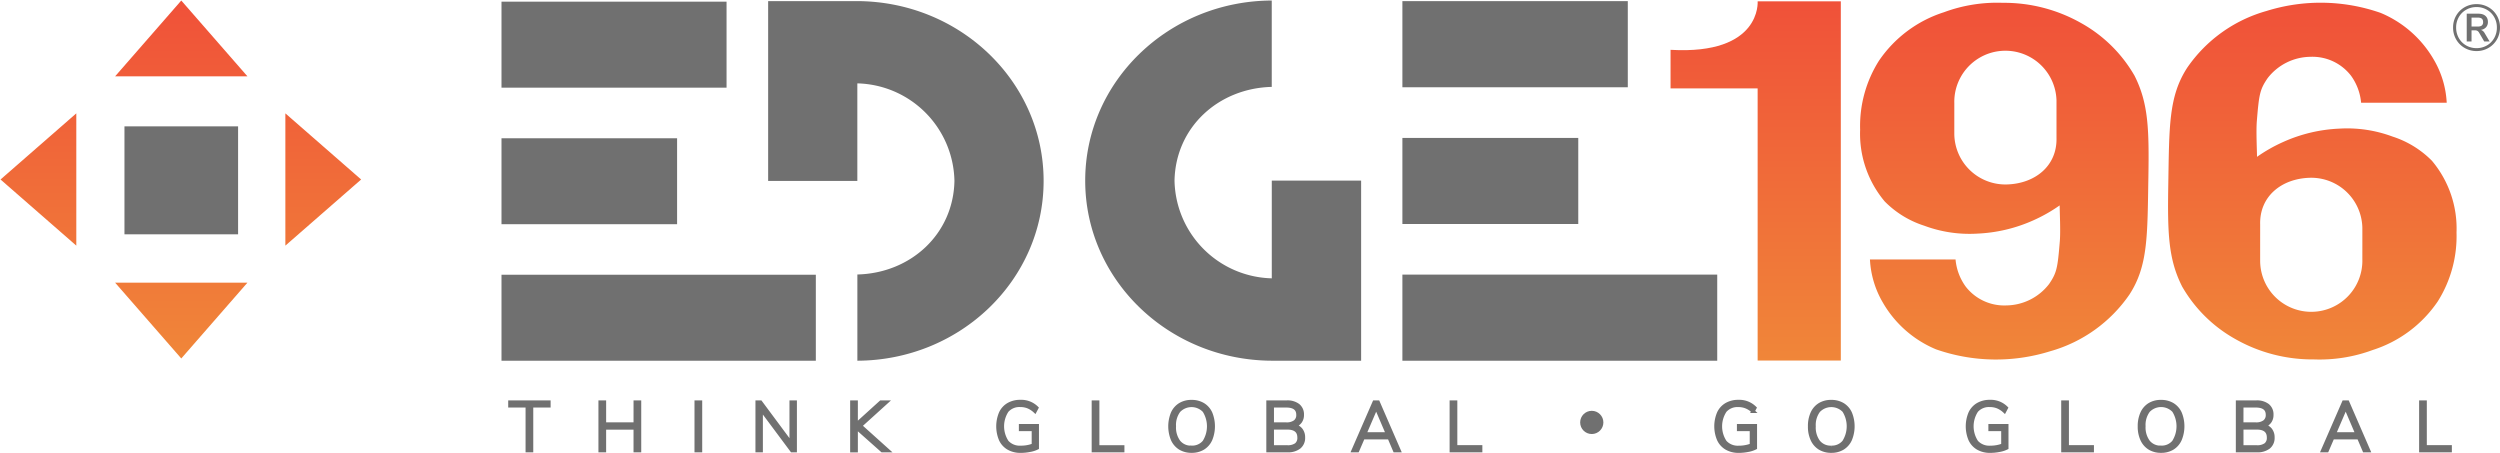
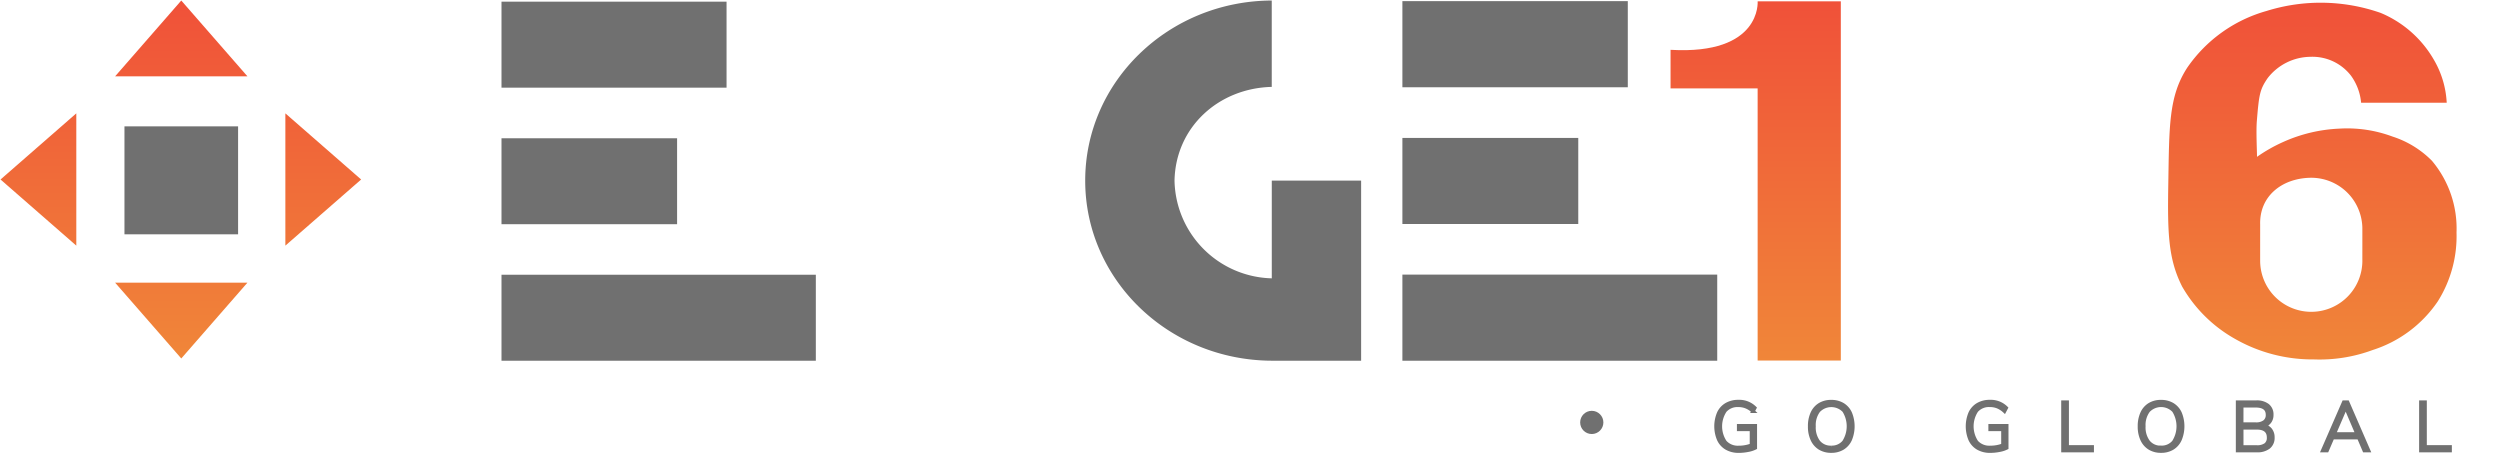
<svg xmlns="http://www.w3.org/2000/svg" width="3577.649" height="648.107" viewBox="0 0 3577.649 648.107">
  <defs>
    <linearGradient id="linear-gradient" x1="0.5" x2="0.5" y2="1" gradientUnits="objectBoundingBox">
      <stop offset="0" stop-color="#f05139" />
      <stop offset="1" stop-color="#f08639" />
    </linearGradient>
  </defs>
  <g id="Group_12101" data-name="Group 12101" transform="translate(15662.761 16567.607)">
    <g id="Group_12100" data-name="Group 12100" transform="translate(-15662 -16566.848)">
      <g id="Group_11702" data-name="Group 11702" transform="translate(716.912 0)">
        <g id="Logo" transform="translate(1944.176 3.126)">
          <g id="_196" data-name=" 196">
-             <path id="_9" data-name=" 9" d="M844.364,392.22a200.361,200.361,0,0,0-76.55-75.825,223.507,223.507,0,0,0-112.372-29.113,218.743,218.743,0,0,0-84.136,13.46,177.783,177.783,0,0,0-93.063,69.451,174.944,174.944,0,0,0-26.922,98.594,150.541,150.541,0,0,0,35.17,102.732,139.054,139.054,0,0,0,56.549,34.718A185.631,185.631,0,0,0,618.9,617.568a218.592,218.592,0,0,0,80.586-19.142,223.728,223.728,0,0,0,37.376-21.242c0,8.748,1.434,35.941.227,51.336-3.143,37.935-4.23,44.87-15.349,61.156a78.4,78.4,0,0,1-61.415,30.654A69.758,69.758,0,0,1,602.4,693.393a77.669,77.669,0,0,1-14.533-38.812H465.373a134.645,134.645,0,0,0,18.354,61.474,157.867,157.867,0,0,0,76.191,67.109,259.887,259.887,0,0,0,163.435,2.719,204.878,204.878,0,0,0,113.382-81.16c26.7-41.168,25.655-83.908,27.09-167.438,1.131-69.149,0-106.133-19.52-145.08M732.326,480.343c1.132,40.383-30.684,65.735-71.068,66.867A73.145,73.145,0,0,1,586.1,476.144c-.03-1.361,0-45.354,0-45.354A73.142,73.142,0,0,1,732.326,426.7C732.356,428.057,732.326,480.343,732.326,480.343Z" transform="translate(-451.207 -287.129)" fill="url(#linear-gradient)" />
-           </g>
+             </g>
        </g>
        <g id="Logo-2" data-name="Logo" transform="translate(2384.952 3.127)">
          <g id="_196-2" data-name=" 196">
            <path id="_9-2" data-name=" 9" d="M500.145,692.651A200.331,200.331,0,0,0,576.7,768.477a223.482,223.482,0,0,0,112.371,29.113,218.736,218.736,0,0,0,84.136-13.46,177.77,177.77,0,0,0,93.062-69.435,175,175,0,0,0,26.922-98.608,150.536,150.536,0,0,0-35.17-102.733,139.271,139.271,0,0,0-56.534-34.718,185.949,185.949,0,0,0-75.856-11.33,218.616,218.616,0,0,0-80.6,19.156,223.539,223.539,0,0,0-37.361,21.227c0-8.748-1.451-35.941-.242-51.336,3.143-37.935,4.232-44.855,15.364-61.156a78.4,78.4,0,0,1,61.4-30.654,69.765,69.765,0,0,1,57.924,26.938,77.546,77.546,0,0,1,14.532,38.811H879.152A134.8,134.8,0,0,0,860.8,368.817a158,158,0,0,0-76.187-67.109,259.951,259.951,0,0,0-163.452-2.72,204.931,204.931,0,0,0-113.369,81.16c-26.7,41.169-25.667,83.908-27.1,167.439-1.133,69.148,0,106.132,19.52,145.08m111.979-88.138c-1.133-40.383,30.683-65.735,71.066-66.868a73.139,73.139,0,0,1,75.162,71.066c.046,1.361,0,45.354,0,45.354a73.143,73.143,0,1,1-146.228,4.1C612.153,656.816,612.184,604.529,612.184,604.529Z" transform="translate(-480.382 -287.129)" fill="url(#linear-gradient)" />
          </g>
        </g>
        <path id="_1" data-name=" 1" d="M433.256,411.637H557.88V801.008H676.914V287H557.9s6,76.9-124.64,69.391" transform="translate(1239.73 -285.849)" fill="url(#linear-gradient)" />
        <g id="Edge" transform="translate(0 1.662)">
          <path id="E" d="M322.519,800.8V677.78H772.351V800.8Zm0-195.359V482.482H573.807V605.5Zm0-195.342V287.032H644.586V410.1Z" transform="translate(-322.519 -287.032)" fill="#707070" />
        </g>
-         <path id="D" d="M475.408,286.977H347.777v257.3h127.63V404.7A142.4,142.4,0,0,1,614.368,544.277c-1.467,76.219-62.7,132.057-138.915,133.916v123.4c147.315-.62,266.53-115.484,266.53-257.316s-119.26-256.665-266.576-257.3" transform="translate(33.814 -286.146)" fill="#707070" />
        <path id="D-2" data-name="D" d="M644.809,802.368H772.667V544.645H644.809V684.466A142.643,142.643,0,0,1,505.621,544.645c1.482-76.34,62.817-132.269,139.143-134.128v-123.6c-147.543.619-266.954,115.664-266.954,257.723s119.458,257.087,267,257.723" transform="translate(457.512 -286.922)" fill="#707070" />
        <g id="Edge-2" data-name="Edge" transform="translate(1289.234 0.831)">
          <path id="E-2" data-name="E" d="M407.855,801.578V678.36H858.4V801.578Zm0-195.675V482.745H659.534V605.963Zm0-195.66V286.977H730.421V410.242Z" transform="translate(-407.855 -286.977)" fill="#707070" />
        </g>
      </g>
      <g id="Group_11703" data-name="Group 11703" transform="translate(0 0)">
        <g id="Group_11625" data-name="Group 11625" transform="translate(0 0)">
          <path id="Union_1" data-name="Union 1" d="M164,403.79H353.3L258.659,512.229ZM0,256.109l108.439-94.654V350.767Zm407.609-94.647,108.429,94.644L407.609,350.764ZM164,108.443,258.652,0l94.657,108.443Z" transform="translate(0 0)" stroke="rgba(0,0,0,0)" stroke-miterlimit="10" stroke-width="1" fill="url(#linear-gradient)" />
        </g>
        <path id="Path_2175" data-name="Path 2175" d="M0,0H162.619V154.494H0Z" transform="translate(177.348 180.067)" fill="#707070" stroke="rgba(0,0,0,0)" stroke-miterlimit="10" stroke-width="1" />
      </g>
    </g>
    <path id="Path_1713" data-name="Path 1713" d="M3402.823,6612v31.633a37.306,37.306,0,0,1-10.4,3.359,67.225,67.225,0,0,1-13.35,1.323,34.083,34.083,0,0,1-17.408-4.255,27.46,27.46,0,0,1-11.153-12.208,48.6,48.6,0,0,1-.057-38.068,27.249,27.249,0,0,1,11.057-12.162,33.219,33.219,0,0,1,17.044-4.233,31.508,31.508,0,0,1,23.564,9.043l-2.531,4.774a33.513,33.513,0,0,0-10.016-6.43,29.275,29.275,0,0,0-11.143-1.992,23.52,23.52,0,0,0-18.924,7.77,40.415,40.415,0,0,0,.087,44.688,24.459,24.459,0,0,0,19.52,7.783,50.4,50.4,0,0,0,18.214-3.248v-22.556H3379V6612Zm108.662,36.264a30.945,30.945,0,0,1-16.421-4.235,27.906,27.906,0,0,1-10.7-12.273,43.8,43.8,0,0,1-3.75-18.9,44.43,44.43,0,0,1,3.694-18.885,27.521,27.521,0,0,1,10.67-12.253,30.862,30.862,0,0,1,16.508-4.239,31.4,31.4,0,0,1,16.542,4.239,27.575,27.575,0,0,1,10.708,12.207,49.777,49.777,0,0,1-.038,37.765,27.854,27.854,0,0,1-10.731,12.334A30.956,30.956,0,0,1,3511.485,6648.263Zm0-5.366a22.2,22.2,0,0,0,18.16-7.891,41.632,41.632,0,0,0,.053-44.5,25.175,25.175,0,0,0-36.378.129,33.84,33.84,0,0,0-6.471,22.141,34.271,34.271,0,0,0,6.471,22.26,22.247,22.247,0,0,0,18.165,7.912Zm251.15-30.9v31.633a37.414,37.414,0,0,1-10.4,3.359,67.353,67.353,0,0,1-13.342,1.323,34.167,34.167,0,0,1-17.426-4.255,27.414,27.414,0,0,1-11.153-12.208,49.027,49.027,0,0,1,0-38.068,27.607,27.607,0,0,1,11.057-12.162,33.426,33.426,0,0,1,17.036-4.233,31.383,31.383,0,0,1,23.556,9.075l-2.523,4.758a33.743,33.743,0,0,0-9.967-6.477,29.786,29.786,0,0,0-11.145-1.99,23.633,23.633,0,0,0-18.947,7.783,40.549,40.549,0,0,0,.11,44.7,24.558,24.558,0,0,0,19.52,7.768,50.342,50.342,0,0,0,18.183-3.232v-22.556h-18.342V6612Zm80.44-33.766h6.042v64.045h35.807v5.269h-41.849Zm140.377,70.03a30.864,30.864,0,0,1-16.414-4.235,27.984,27.984,0,0,1-10.708-12.273,44.185,44.185,0,0,1-3.766-18.9,44.873,44.873,0,0,1,3.709-18.885,27.565,27.565,0,0,1,10.662-12.253,30.907,30.907,0,0,1,16.516-4.239,31.408,31.408,0,0,1,16.544,4.239,27.654,27.654,0,0,1,10.714,12.207,49.622,49.622,0,0,1-.065,37.765,27.769,27.769,0,0,1-10.706,12.334A31,31,0,0,1,3983.453,6648.263Zm0-5.366a22.212,22.212,0,0,0,18.16-7.891,41.633,41.633,0,0,0,.054-44.5,25.11,25.11,0,0,0-36.363.048,33.881,33.881,0,0,0-6.479,22.145,34.287,34.287,0,0,0,6.479,22.27,22.14,22.14,0,0,0,18.15,7.979Zm147.462-30.9a16.44,16.44,0,0,1,9.25,5.875,17.32,17.32,0,0,1,3.313,10.856,16.9,16.9,0,0,1-5.924,13.93,26.129,26.129,0,0,1-16.86,4.872h-27.718V6578.2h26.817a25.13,25.13,0,0,1,16.359,4.744,16.393,16.393,0,0,1,5.734,13.483,16.063,16.063,0,0,1-2.812,9.629A17.061,17.061,0,0,1,4130.915,6612Zm-32.041-2.355h19.973a19.922,19.922,0,0,0,12.688-3.411,11.923,11.923,0,0,0,4.252-9.866q0-12.95-16.94-12.944h-19.924Zm21.437,32.712a20.589,20.589,0,0,0,12.881-3.307,12.2,12.2,0,0,0,4.147-10.128q0-13.946-17.044-13.932h-21.372v27.352Zm146.053-13.338h-37.381L4221,6647.532h-6.248l30.187-69.33h5.454l30.09,69.33h-6.21Zm-2.333-5.253-16.341-38.257-16.454,38.257Zm91.23-45.563h6.034v64.063h35.832v5.267h-41.866Z" transform="translate(-16553.627 -22570.326)" fill="#707070" stroke="#707070" stroke-miterlimit="10" stroke-width="5" />
    <ellipse id="Ellipse_1" data-name="Ellipse 1" cx="14.11" cy="14.107" rx="14.11" ry="14.107" transform="translate(-13398.952 -15977.199)" fill="#707070" stroke="#707070" stroke-miterlimit="10" stroke-width="5" />
-     <path id="Path_1712" data-name="Path 1712" d="M3256.819,6583.471h-24.853V6578.2h55.7v5.269h-24.83v64.061h-6.019Zm160.533-5.269v69.33h-6.035v-32.446h-44.2v32.446h-6.026V6578.2h6.034v31.442h44.2V6578.2Zm81.207,0h6.042v69.33h-6.042Zm141.57,0v69.33h-4.679l-44.015-59.092v59.092h-5.643V6578.2h4.769l43.91,59.092V6578.2Zm124.511,69.33-37.286-33.13v33.191h-6.034V6578.2h6.034v32.142l35.44-32.142h7.995l-37.393,33.861,39.437,35.453ZM3986.52,6612v31.633a37.359,37.359,0,0,1-10.4,3.359,67.125,67.125,0,0,1-13.342,1.323,34.123,34.123,0,0,1-17.419-4.255,27.494,27.494,0,0,1-11.161-12.208,49.119,49.119,0,0,1,0-38.068,27.547,27.547,0,0,1,11.051-12.162,33.319,33.319,0,0,1,17.051-4.233,31.486,31.486,0,0,1,23.572,9.043l-2.538,4.774a33.833,33.833,0,0,0-9.967-6.481,29.908,29.908,0,0,0-11.146-1.985,23.645,23.645,0,0,0-18.939,7.767,40.529,40.529,0,0,0,.113,44.721,24.43,24.43,0,0,0,19.5,7.751,49.757,49.757,0,0,0,18.2-3.213v-22.542h-18.343V6612Zm80.431-33.766h6.042v64.045h35.824v5.269h-41.866Zm140.4,70.03a31.01,31.01,0,0,1-16.351-4.235,28,28,0,0,1-10.708-12.273,49.82,49.82,0,0,1-.054-37.78,27.536,27.536,0,0,1,10.675-12.253,30.9,30.9,0,0,1,16.5-4.239,31.365,31.365,0,0,1,16.542,4.239,27.554,27.554,0,0,1,10.721,12.207,49.877,49.877,0,0,1-.054,37.765,27.9,27.9,0,0,1-10.715,12.334A31.136,31.136,0,0,1,4207.354,6648.263Zm0-5.366a22.167,22.167,0,0,0,18.15-7.891,41.6,41.6,0,0,0,0-44.422,25.061,25.061,0,0,0-36.355.051,33.9,33.9,0,0,0-6.48,22.141,34.375,34.375,0,0,0,6.48,22.26,22.157,22.157,0,0,0,18.205,7.912Zm147.5-30.9a16.654,16.654,0,0,1,9.265,5.875,17.507,17.507,0,0,1,3.305,10.856,16.926,16.926,0,0,1-5.947,13.93,26.073,26.073,0,0,1-16.845,4.872h-27.759V6578.2H4343.7a25.106,25.106,0,0,1,16.343,4.744,16.424,16.424,0,0,1,5.739,13.483,16.055,16.055,0,0,1-2.81,9.629A17.2,17.2,0,0,1,4354.856,6612Zm-32.026-2.355H4342.8a19.953,19.953,0,0,0,12.688-3.411,11.86,11.86,0,0,0,4.229-9.866q0-12.95-16.917-12.944H4322.83Zm21.405,32.712a20.662,20.662,0,0,0,12.9-3.307,12.211,12.211,0,0,0,4.131-10.128q0-13.946-17.051-13.932h-21.39v27.352Zm146.038-13.338H4452.89l-8,18.514h-6.225l30.193-69.33h5.43l30.1,69.33h-6.233Zm-2.332-5.253-16.359-38.257-16.446,38.257Zm91.235-45.563h6.042v64.063h35.822v5.267h-41.864Z" transform="translate(-18164.957 -22570.326)" fill="#707070" stroke="#707070" stroke-miterlimit="10" stroke-width="5" />
-     <path id="Path_3028" data-name="Path 3028" d="M38.316-66.681a33.585,33.585,0,0,1,17.065,4.417,32.329,32.329,0,0,1,12.09,12.09A33.406,33.406,0,0,1,71.889-33.2a33.584,33.584,0,0,1-4.418,17.066A32.573,32.573,0,0,1,55.335-4,33.386,33.386,0,0,1,38.316.465,33.386,33.386,0,0,1,21.3-4,32.573,32.573,0,0,1,9.16-16.135,33.584,33.584,0,0,1,4.743-33.2,33.333,33.333,0,0,1,9.16-50.22,32.431,32.431,0,0,1,21.25-62.264,33.585,33.585,0,0,1,38.316-66.681Zm0,62.961A29.008,29.008,0,0,0,53.15-7.58a27.937,27.937,0,0,0,10.462-10.6A29.975,29.975,0,0,0,67.425-33.2a29.537,29.537,0,0,0-3.813-14.88A28.033,28.033,0,0,0,53.15-58.637,29.008,29.008,0,0,0,38.316-62.5a29.259,29.259,0,0,0-14.88,3.859A27.934,27.934,0,0,0,12.927-48.081,29.537,29.537,0,0,0,9.114-33.2a29.975,29.975,0,0,0,3.813,15.02A27.838,27.838,0,0,0,23.436-7.58,29.259,29.259,0,0,0,38.316-3.72Zm6.138-26.133a9.308,9.308,0,0,1,5.3,4.371L57.009-13.3H49.29L41.85-26.04A6.815,6.815,0,0,0,39.432-28.5a7.061,7.061,0,0,0-3.348-.7H31.155v15.9H24.273V-53.01H40.827q6.6,0,10.184,3.116t3.58,8.7a11.079,11.079,0,0,1-2.651,7.579A11.981,11.981,0,0,1,44.454-29.853ZM39.99-34.6q4,0,5.859-1.535a5.854,5.854,0,0,0,1.86-4.789q0-3.441-1.86-4.976T39.99-47.43H31.155V-34.6Z" transform="translate(-12157 -16495)" fill="#707070" />
  </g>
</svg>